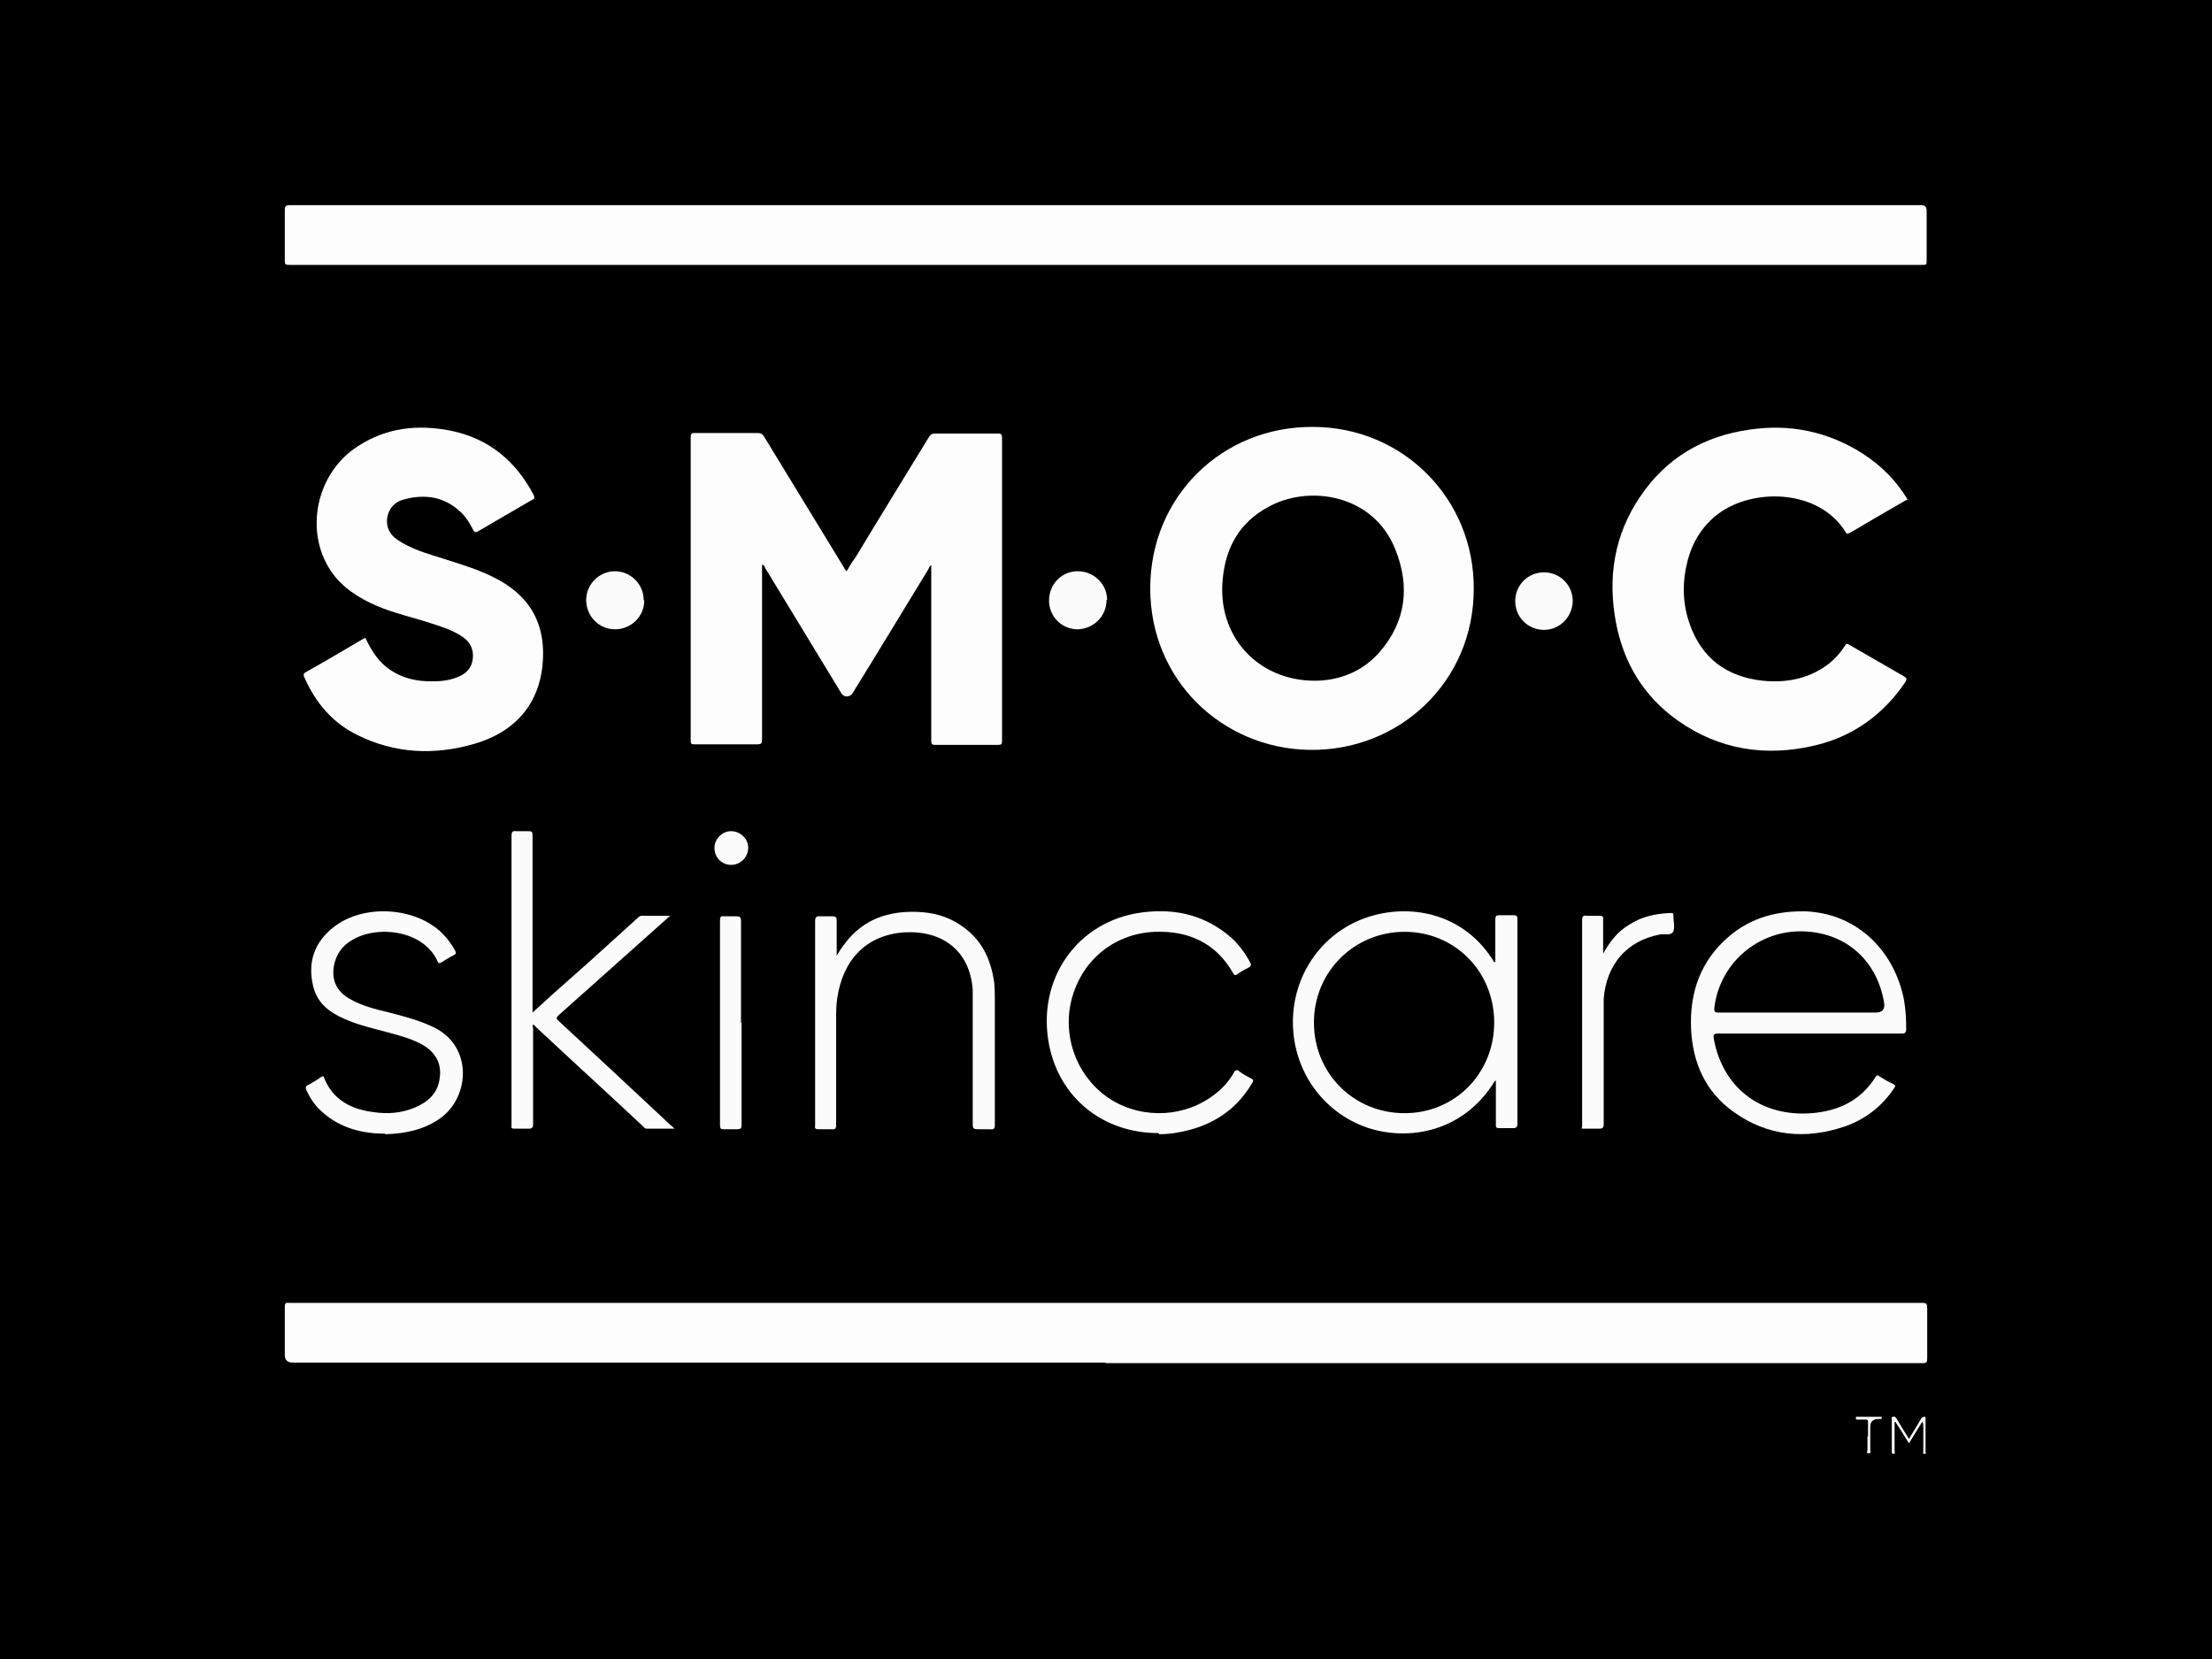
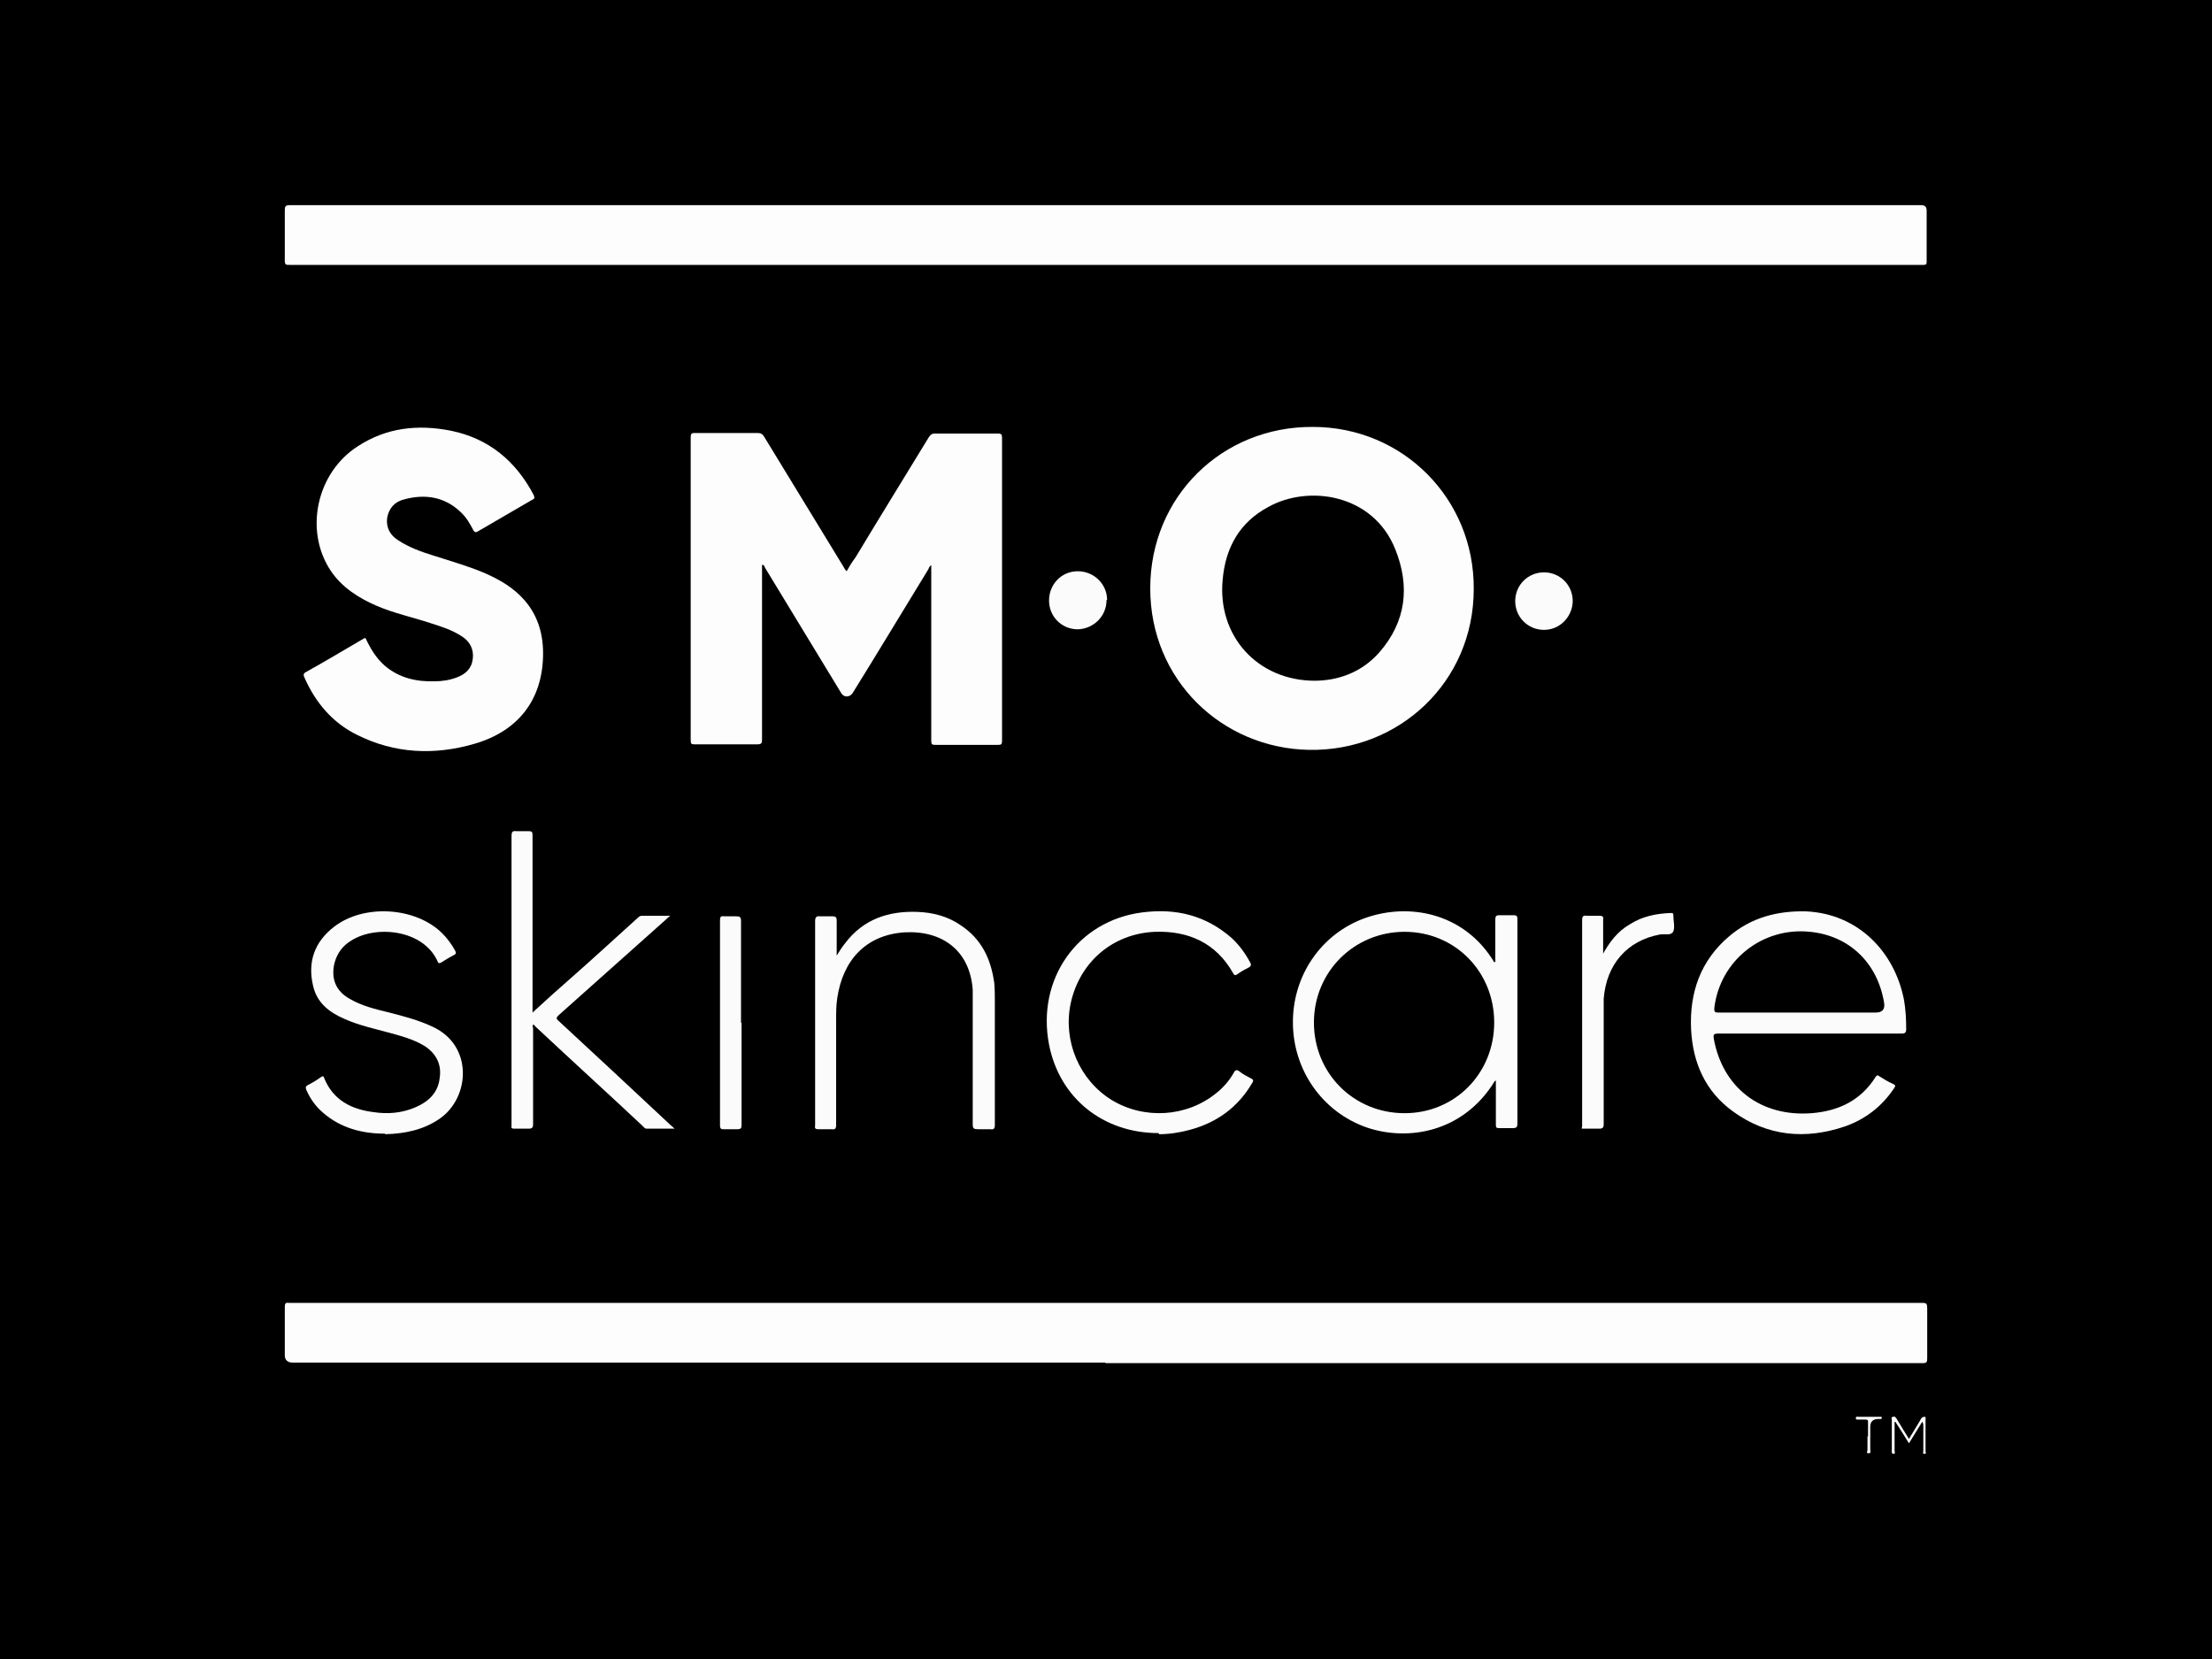
<svg xmlns="http://www.w3.org/2000/svg" viewBox="0 0 400 300" width="400" height="300">
  <rect x="0" y="0" width="400" height="300" fill="#808080" stroke="none" />
  <defs>
    <style>.cls-1{fill:none;}.cls-2{fill:#fbfbfb;}.cls-3{fill:#fdfdfd;}</style>
  </defs>
  <g id="Layer_2">
    <rect class="cls-1" width="400" height="300" />
  </g>
  <g id="Layer_1">
    <rect width="400" height="300" />
    <rect class="cls-1" x="50" y="36" width="300" height="228" />
    <path class="cls-3" d="M200.1,37.1h147.3c.7,0,1,.3,1,1v9.1c0,.5,0,.7-.6.7-.5,0-.9,0-1.3,0H52.4c-.7,0-.9,0-.9-.8,0-3,0-6,0-9,0-.8.1-1,.9-1,9.7,0,19.3,0,29,0h118.7Z" />
    <path class="cls-3" d="M199.9,246.4H52.9c-.9,0-1.4-.5-1.4-1.3v-8.8c0-.5.1-.8.7-.7h295.4c.8,0,.9.2.9,1,0,3,0,6,0,9,0,.7-.1.9-.8.9h-147.8Z" />
    <path class="cls-3" d="M137.8,102.1v31.6c0,.7-.1.9-.9.9-3.8,0-7.5,0-11.3,0-.6,0-.7-.1-.7-.8v-54.7c0-.6.1-.8.7-.8,3.8,0,7.6,0,11.4,0,.6,0,.9.2,1.2.7,4.8,7.9,9.6,15.7,14.4,23.6.1.2.2.4.5.7.5-.9,1-1.7,1.6-2.5,4.4-7.3,8.9-14.6,13.3-21.8.3-.4.5-.6,1-.6,3.8,0,7.6,0,11.5,0,.6,0,.7.2.7.8v54.7c0,.7-.1.8-.8.8-3.8,0-7.5,0-11.2,0-.7,0-.8-.1-.8-.8v-31.7c-.3.2-.4.4-.5.7-4.6,7.5-9.1,15-13.7,22.4-.5.8-1.6.9-2.1,0-4.6-7.6-9.2-15.1-13.8-22.7,0-.1-.1-.3-.2-.4h-.1,0Z" />
    <path class="cls-3" d="M266.5,106.5c0,16.9-13.6,29.4-29.8,29.1-15.7-.3-28.7-12.6-28.7-29.2s13-29.3,29.4-29.2c16.3,0,29.2,13,29.1,29.3ZM237.6,123.1c4.4,0,8.6-1.5,11.8-5.1,4.9-5.6,5.6-12,2.9-18.7-4-10-15.7-11.7-23-7.6-5.2,2.8-7.7,7.4-8.2,13.1-1,10.2,6.3,18.3,16.7,18.3Z" />
    <path class="cls-3" d="M66.1,115.4c.9,1.9,1.9,3.6,3.5,5,2.6,2.2,5.7,2.9,9,2.8,1.3,0,2.7-.2,4-.7,1.6-.6,2.7-1.6,2.9-3.4.2-1.8-.6-3.2-2.1-4.1-1.7-1.1-3.6-1.7-5.5-2.3-3.3-1.1-6.7-1.8-9.9-3.2-3.2-1.4-6.2-3.3-8.2-6.3-4.8-7.2-2.6-17.7,4.9-22.5,5.2-3.4,10.9-4,16.9-2.8,6.8,1.4,11.7,5.5,14.9,11.6.2.5.2.7-.3.9-3.3,1.9-6.5,3.8-9.8,5.7-.4.2-.5.2-.8-.2-.6-1.2-1.3-2.4-2.4-3.4-2.9-2.7-6.4-3.2-10.1-2.2-1.7.4-2.8,1.6-3.1,3.4-.2,1.8.6,3.1,2,4,2,1.3,4.2,2.1,6.5,2.8,3.1,1,6.3,1.9,9.3,3.2,2.7,1.2,5.1,2.6,7.1,4.9,2.5,2.9,3.4,6.4,3.3,10.1-.2,7.9-4.5,13.5-12.4,15.8-7.2,2.1-14.4,1.8-21.2-1.6-4.5-2.2-7.6-5.9-9.6-10.5-.1-.3-.2-.5.2-.8,3.6-2,7.1-4.1,10.7-6.2h0Z" />
-     <path class="cls-3" d="M345.1,90.2c-3.1,1.8-6.1,3.5-9.1,5.3-.5.3-1,.6-1.6.9-.3.2-.5.1-.6-.1-5-8.2-17.6-8.1-23.7-2.9-2.5,2.1-4.1,4.8-4.9,7.9-1,3.8-1,7.6.3,11.4,2.2,6.4,6.8,9.7,13.3,10.4,4.1.4,8-.3,11.4-2.7,1.4-1,2.5-2.2,3.4-3.6.2-.4.4-.5.8-.2,3.3,1.9,6.6,3.8,9.9,5.7.5.3.6.5.2,1.1-4,5.9-9.5,9.8-16.3,11.4-8.9,2.1-17.3.8-24.8-4.5-6.2-4.4-9.8-10.4-11.2-17.8-1.5-8.1-.3-15.8,4.4-22.7,4.7-7,11.4-10.9,19.7-12.1,7.3-1.1,14.2.3,20.5,4.3,3.4,2.2,6.1,4.9,8.2,8.4h0Z" />
+     <path class="cls-3" d="M345.1,90.2h0Z" />
    <path class="cls-2" d="M327.3,186.9h-16.6c-.8,0-.9.2-.8.9,1.6,8.9,8.5,14.2,17.7,13.5,4.9-.4,8.9-2.3,11.6-6.6.2-.3.4-.3.6-.1.8.5,1.6,1,2.5,1.4.5.2.5.4.2.8-2.2,3.3-5.2,5.6-8.9,6.9-7.1,2.4-14,1.8-20.2-2.7-5-3.6-7.3-8.8-7.6-14.9-.3-6.6,1.7-12.4,6.9-16.8,4-3.4,8.7-4.6,13.8-4.5,9.5.4,16.1,7.3,17.8,16,.3,1.7.4,3.5.4,5.3,0,.7-.3.8-.8.8h-16.7,0ZM325.4,183.1h13.8c1.2,0,1.7-.6,1.5-1.8-1.2-7.2-6.3-12.1-13.4-12.8-8.6-.9-16.3,5.2-17.3,13.8,0,.6,0,.8.7.8h14.7Z" />
    <path class="cls-2" d="M270.3,195.5c-5.7,9.3-15.7,10.9-23.1,8.4-8.1-2.8-13.5-10.5-13.4-19.3.1-8.8,5.7-16.4,14-18.9,7.9-2.4,17.3-.2,22.4,8.3.3,0,.2-.3.2-.5,0-2.4,0-4.8,0-7.2,0-.7.2-.8.8-.8.8,0,1.7,0,2.5,0,.6,0,.7.2.7.7v37c0,.6-.2.8-.8.8-.8,0-1.7,0-2.5,0-.5,0-.6-.1-.6-.6v-8h0ZM270.2,184.9c0-9.2-7.1-16.4-16.2-16.4s-16.4,7.2-16.4,16.4,7.2,16.4,16.4,16.4c9.1,0,16.2-7.2,16.2-16.4h0Z" />
    <path class="cls-2" d="M96.3,183.1c2.4-2.2,4.6-4.2,6.9-6.2,4.1-3.6,8.1-7.3,12.1-10.9.2-.2.4-.4.8-.4h5.1c-.4.3-.6.5-.8.7-6.5,5.8-12.9,11.5-19.4,17.3-.5.5-.4.6,0,1,6.8,6.3,13.5,12.5,20.2,18.8.2.2.4.3.8.7h-5.1c-.3,0-.5-.3-.7-.5-6.4-6-12.9-11.9-19.3-17.9-.2-.1-.2-.4-.5-.4-.2.2,0,.5,0,.7v17.3c0,.6-.2.8-.8.8-.8,0-1.7,0-2.6,0-.4,0-.6-.1-.5-.5v-52.4c0-.7.1-1,.9-.9.7,0,1.4,0,2.1,0,.7,0,.8.1.8.8v32.1h0Z" />
    <path class="cls-2" d="M151.3,172.8c.5-.8,1-1.6,1.5-2.2,3.3-4.4,7.9-5.9,13.1-5.7,2.8.1,5.5.8,7.8,2.4,3.8,2.5,5.5,6.1,6.1,10.5.1,1.2.1,2.4.1,3.6v22c0,.7-.2.9-.8.8-.7,0-1.4,0-2.2,0-.8,0-1-.1-1-.9,0-6.6,0-13.1,0-19.7s0-3.1,0-4.6c-.5-7.1-5.5-10.8-12.4-10.4-7,.5-11.1,5.1-12.1,11.9-.2,1.3-.2,2.6-.2,4v18.9c0,.7-.2.9-.8.8-.8,0-1.6,0-2.4,0-.6,0-.7-.2-.6-.7v-36.9c0-.7.2-1,.9-.9.8,0,1.5,0,2.3,0,.5,0,.7.2.7.7v6.4h0Z" />
    <path class="cls-2" d="M209.5,204.9c-10,0-17.9-6.3-19.8-16-2.3-11.9,5.2-22.4,16.8-23.9,6.1-.8,11.5.5,16.2,4.6,1.4,1.3,2.5,2.8,3.4,4.5.2.4.1.6-.2.8-.8.4-1.5.8-2.2,1.3-.3.2-.5.2-.7-.2-3.1-5.5-8.1-7.7-14.1-7.5-7.7.3-13.7,5.5-15.3,13-1.4,6.8,1.6,13.8,7.4,17.4,5.9,3.6,13.6,3.1,18.9-1.2,1.3-1,2.4-2.3,3.2-3.7.3-.6.6-.6,1.1-.2.6.5,1.3.8,2,1.2.5.2.5.5.2.9-2.6,4.4-6.4,7.1-11.2,8.4-1.8.5-3.8.8-5.6.8h0Z" />
    <path class="cls-2" d="M69.6,205c-4.1,0-8-1-11.2-3.8-1.3-1.1-2.3-2.5-3-4.1-.2-.5-.1-.7.3-.9.8-.4,1.6-.9,2.3-1.4.3-.2.5-.3.6.1,1.6,4,4.9,5.7,8.9,6.2,2.6.4,5.2.2,7.7-.9,2.3-1,4-2.6,4.3-5.2.4-2.5-.6-4.5-2.8-5.9-2-1.2-4.3-1.8-6.5-2.4-2.6-.7-5.3-1.3-7.8-2.4-2.8-1.2-5.1-2.9-5.8-6.1-1-4.3.3-7.9,3.8-10.6,5.4-4.2,14.8-3.6,19.6,1.2.9.9,1.7,2,2.3,3.1.2.4.2.6-.2.8-.8.4-1.6.9-2.4,1.4-.3.1-.4.1-.5-.1-2.5-5.9-11.2-6.8-15.7-3.9-1.5.9-2.5,2.2-3,4-.7,2.8.2,5.1,2.7,6.5,2.2,1.3,4.7,1.9,7.2,2.5,2.7.7,5.4,1.4,7.9,2.6,7.3,3.4,6.7,12.8,1.2,16.6-2.9,2-6.2,2.7-9.8,2.8h0Z" />
    <path class="cls-2" d="M289.7,172.8c1.3-2.4,2.8-4.4,5.1-5.7,2.2-1.4,4.7-1.9,7.3-2,.4,0,.5,0,.5.5,0,1,.3,2,0,2.8-.4.9-1.7.4-2.5.6-5.8,1.1-9.6,5.3-10.1,11.6,0,.9,0,1.7,0,2.6v20.1c0,.6-.2.8-.8.8-.9,0-1.7,0-2.6,0s-.5,0-.5-.5v-37.2c0-.7.2-.9.8-.8.8,0,1.6,0,2.4,0,.5,0,.7.2.6.7v6.5h0Z" />
    <path class="cls-2" d="M134.1,184.9v18.5c0,.6-.1.8-.8.8-.8,0-1.5,0-2.3,0-.6,0-.8,0-.8-.8,0-2.8,0-5.7,0-8.5v-28.4c0-.7.1-.9.8-.8.7,0,1.4,0,2.1,0s.9.1.9.9c0,6.1,0,12.2,0,18.4h0Z" />
-     <path class="cls-2" d="M116.5,108.6c0,2.9-2.4,5.2-5.3,5.2-2.9,0-5.2-2.4-5.2-5.3,0-2.9,2.4-5.2,5.2-5.2s5.2,2.3,5.2,5.2h0Z" />
    <path class="cls-2" d="M284.4,108.6c0,2.9-2.3,5.3-5.2,5.3s-5.2-2.3-5.2-5.2,2.3-5.2,5.2-5.2,5.2,2.3,5.2,5.2h0Z" />
    <path class="cls-2" d="M200.1,108.5c0,2.9-2.3,5.2-5.2,5.3-2.9,0-5.2-2.3-5.2-5.2,0-2.9,2.2-5.3,5.2-5.3,2.9,0,5.3,2.3,5.3,5.2h0Z" />
-     <path class="cls-2" d="M129.2,153.3c0-1.6,1.4-3,3-3s3.1,1.3,3.1,3c0,1.7-1.4,3.1-3.1,3.1-1.7,0-3-1.4-3-3Z" />
    <path class="cls-2" d="M342.6,257.4c0,1.6,0,3.2,0,4.9,0,.2.2.6-.2.6s-.3-.5-.3-.7v-5.4c0-.2-.2-.5.2-.6s.5.1.7.4c.7,1.2,1.4,2.3,2.2,3.6.7-1.1,1.3-2.2,2-3.3.1-.2.2-.4.3-.5s.3-.2.5-.2c.3,0,.2.3.2.4v5.8c0,.2.2.5-.2.5s-.2-.3-.2-.5v-4.6c0-.2,0-.4-.2-.7-.8,1.3-1.6,2.6-2.4,3.9-.8-1.3-1.6-2.6-2.4-3.8,0,0,0-.2-.2,0,0,0,0,.2,0,.2h0Z" />
    <path class="cls-2" d="M337.8,259.8v-2.5c0-.5,0-.6-.6-.6-.4,0-.8,0-1.2,0s-.4,0-.4-.3.2-.2.4-.2h4c.2,0,.3,0,.3.2s-.2.2-.3.2h-.4c-.9,0-1.4.5-1.4,1.4v4.2c0,.2.2.6-.3.6s-.2-.4-.2-.6v-2.5h0Z" />
    <path d="M342.6,257.4v-.2c0,0,.1,0,.2,0,0,0,0,0-.2.1Z" />
  </g>
</svg>